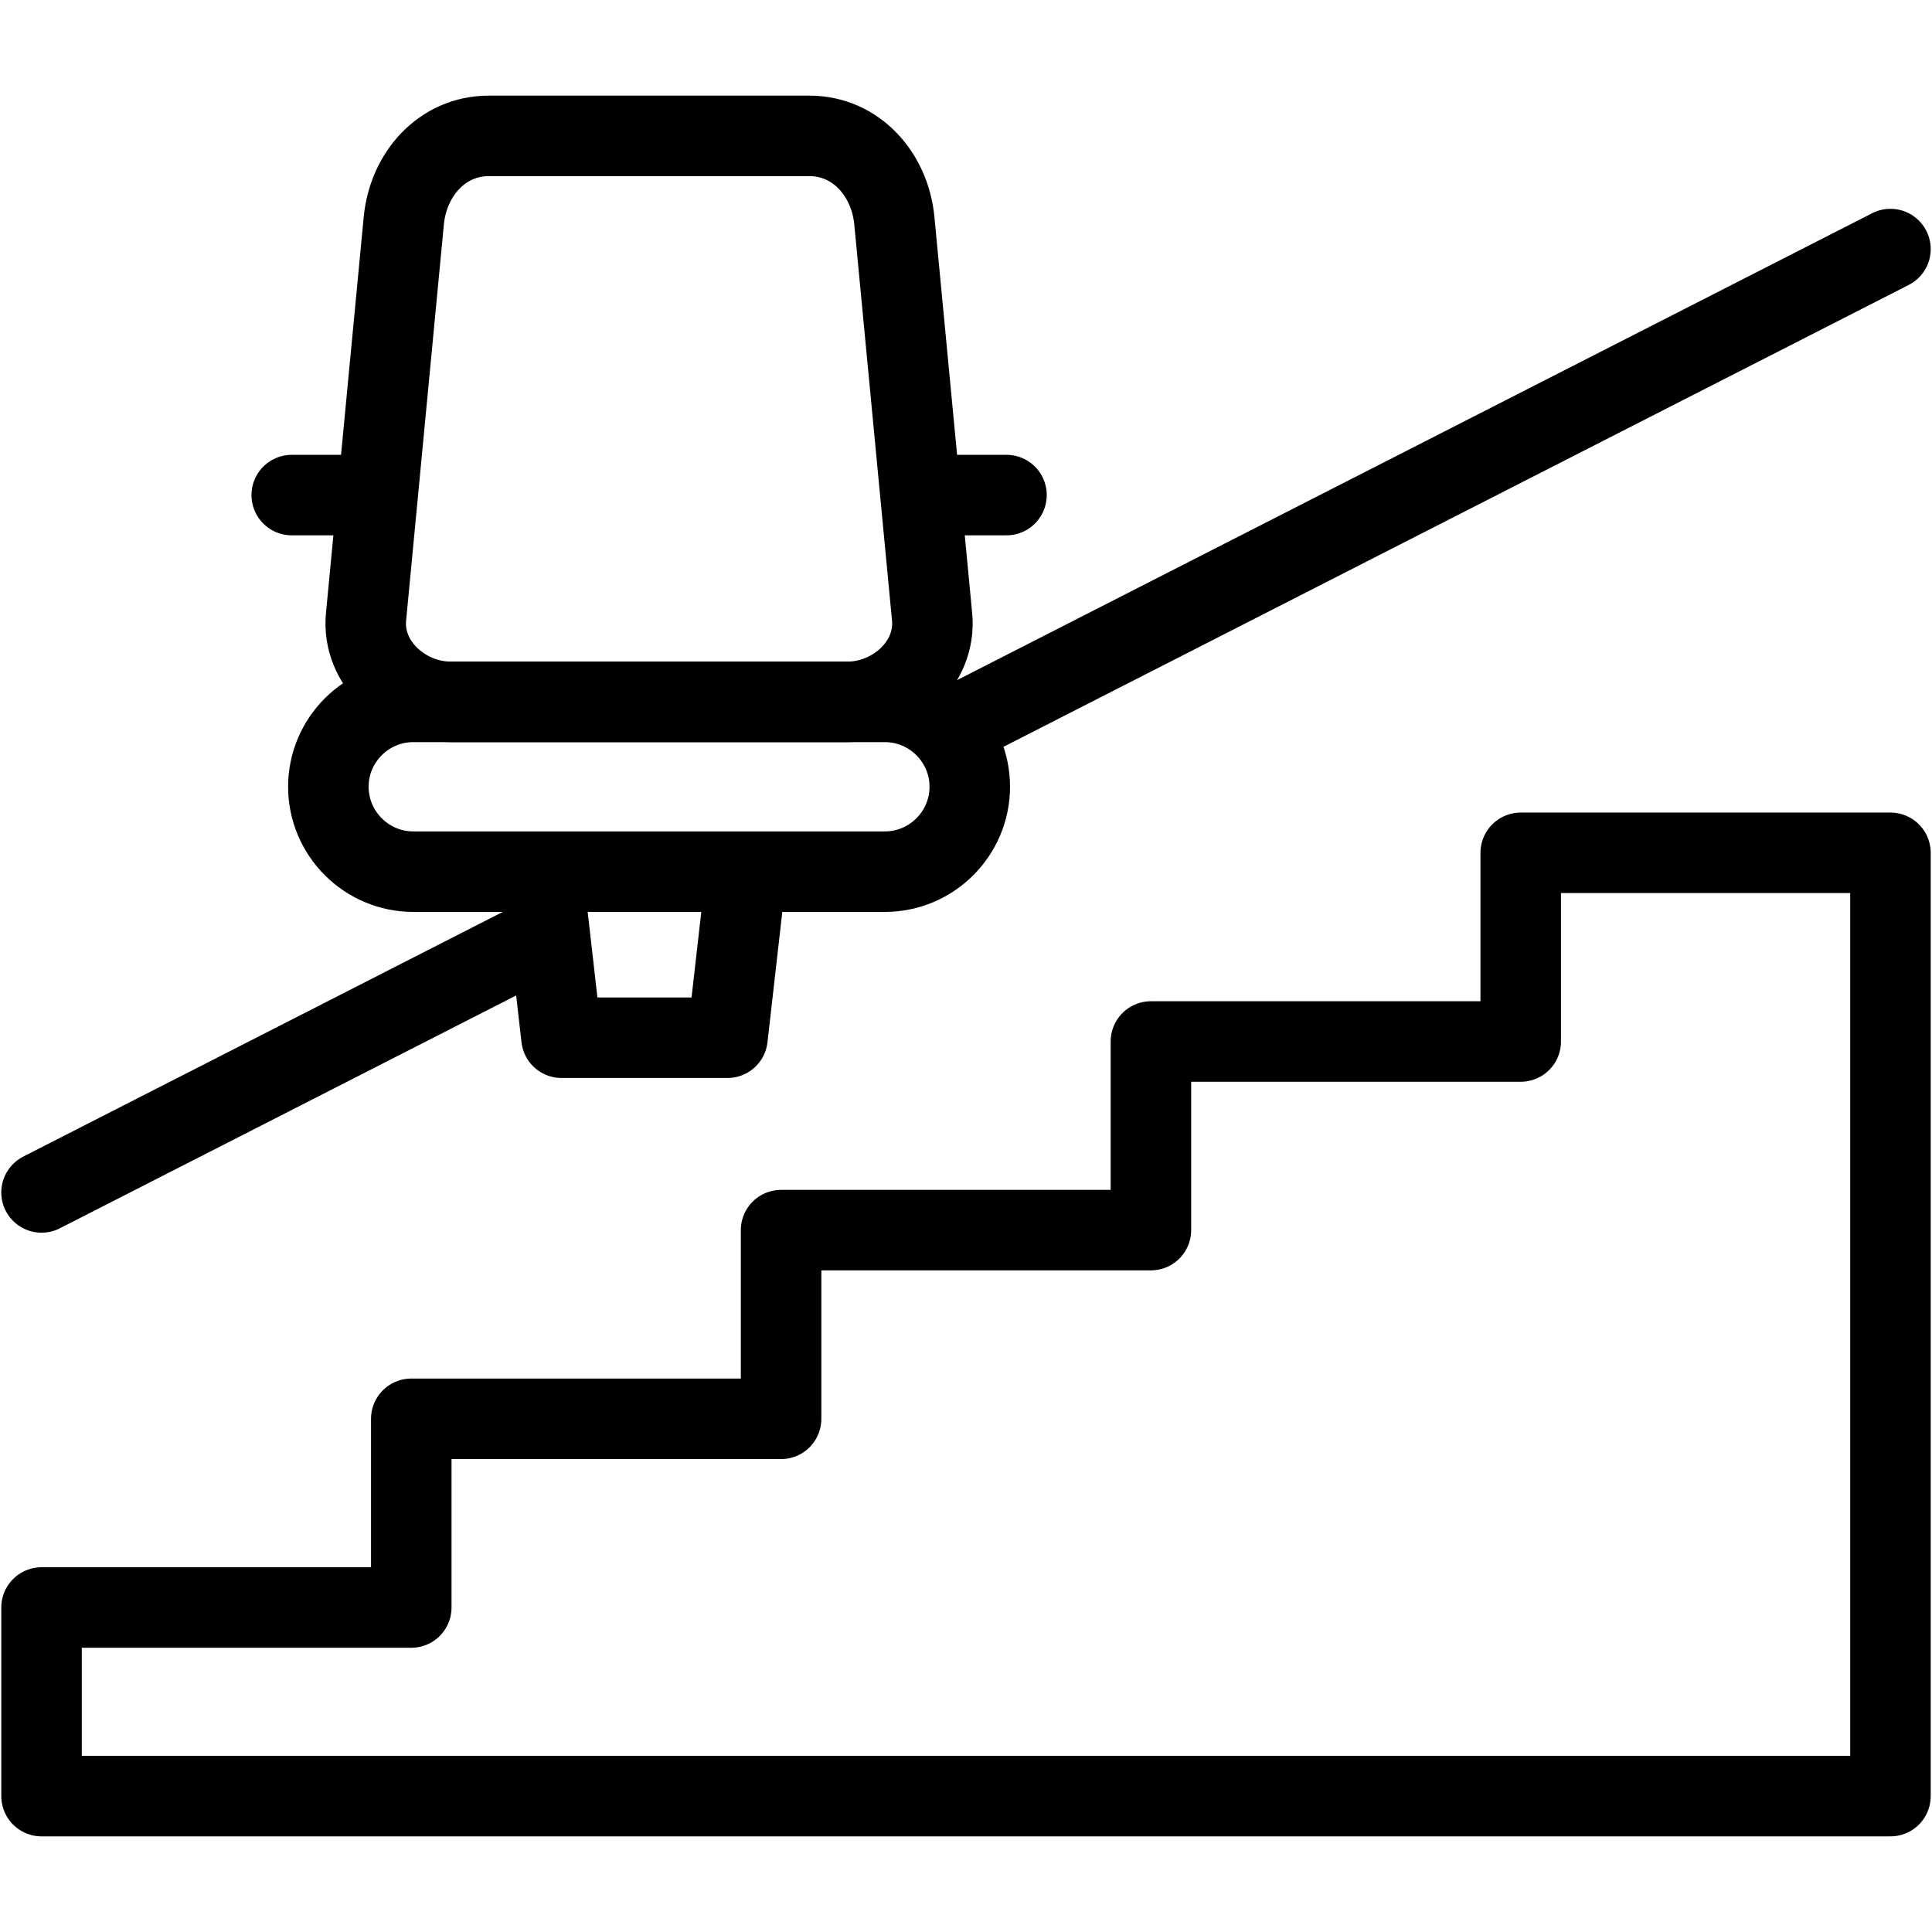
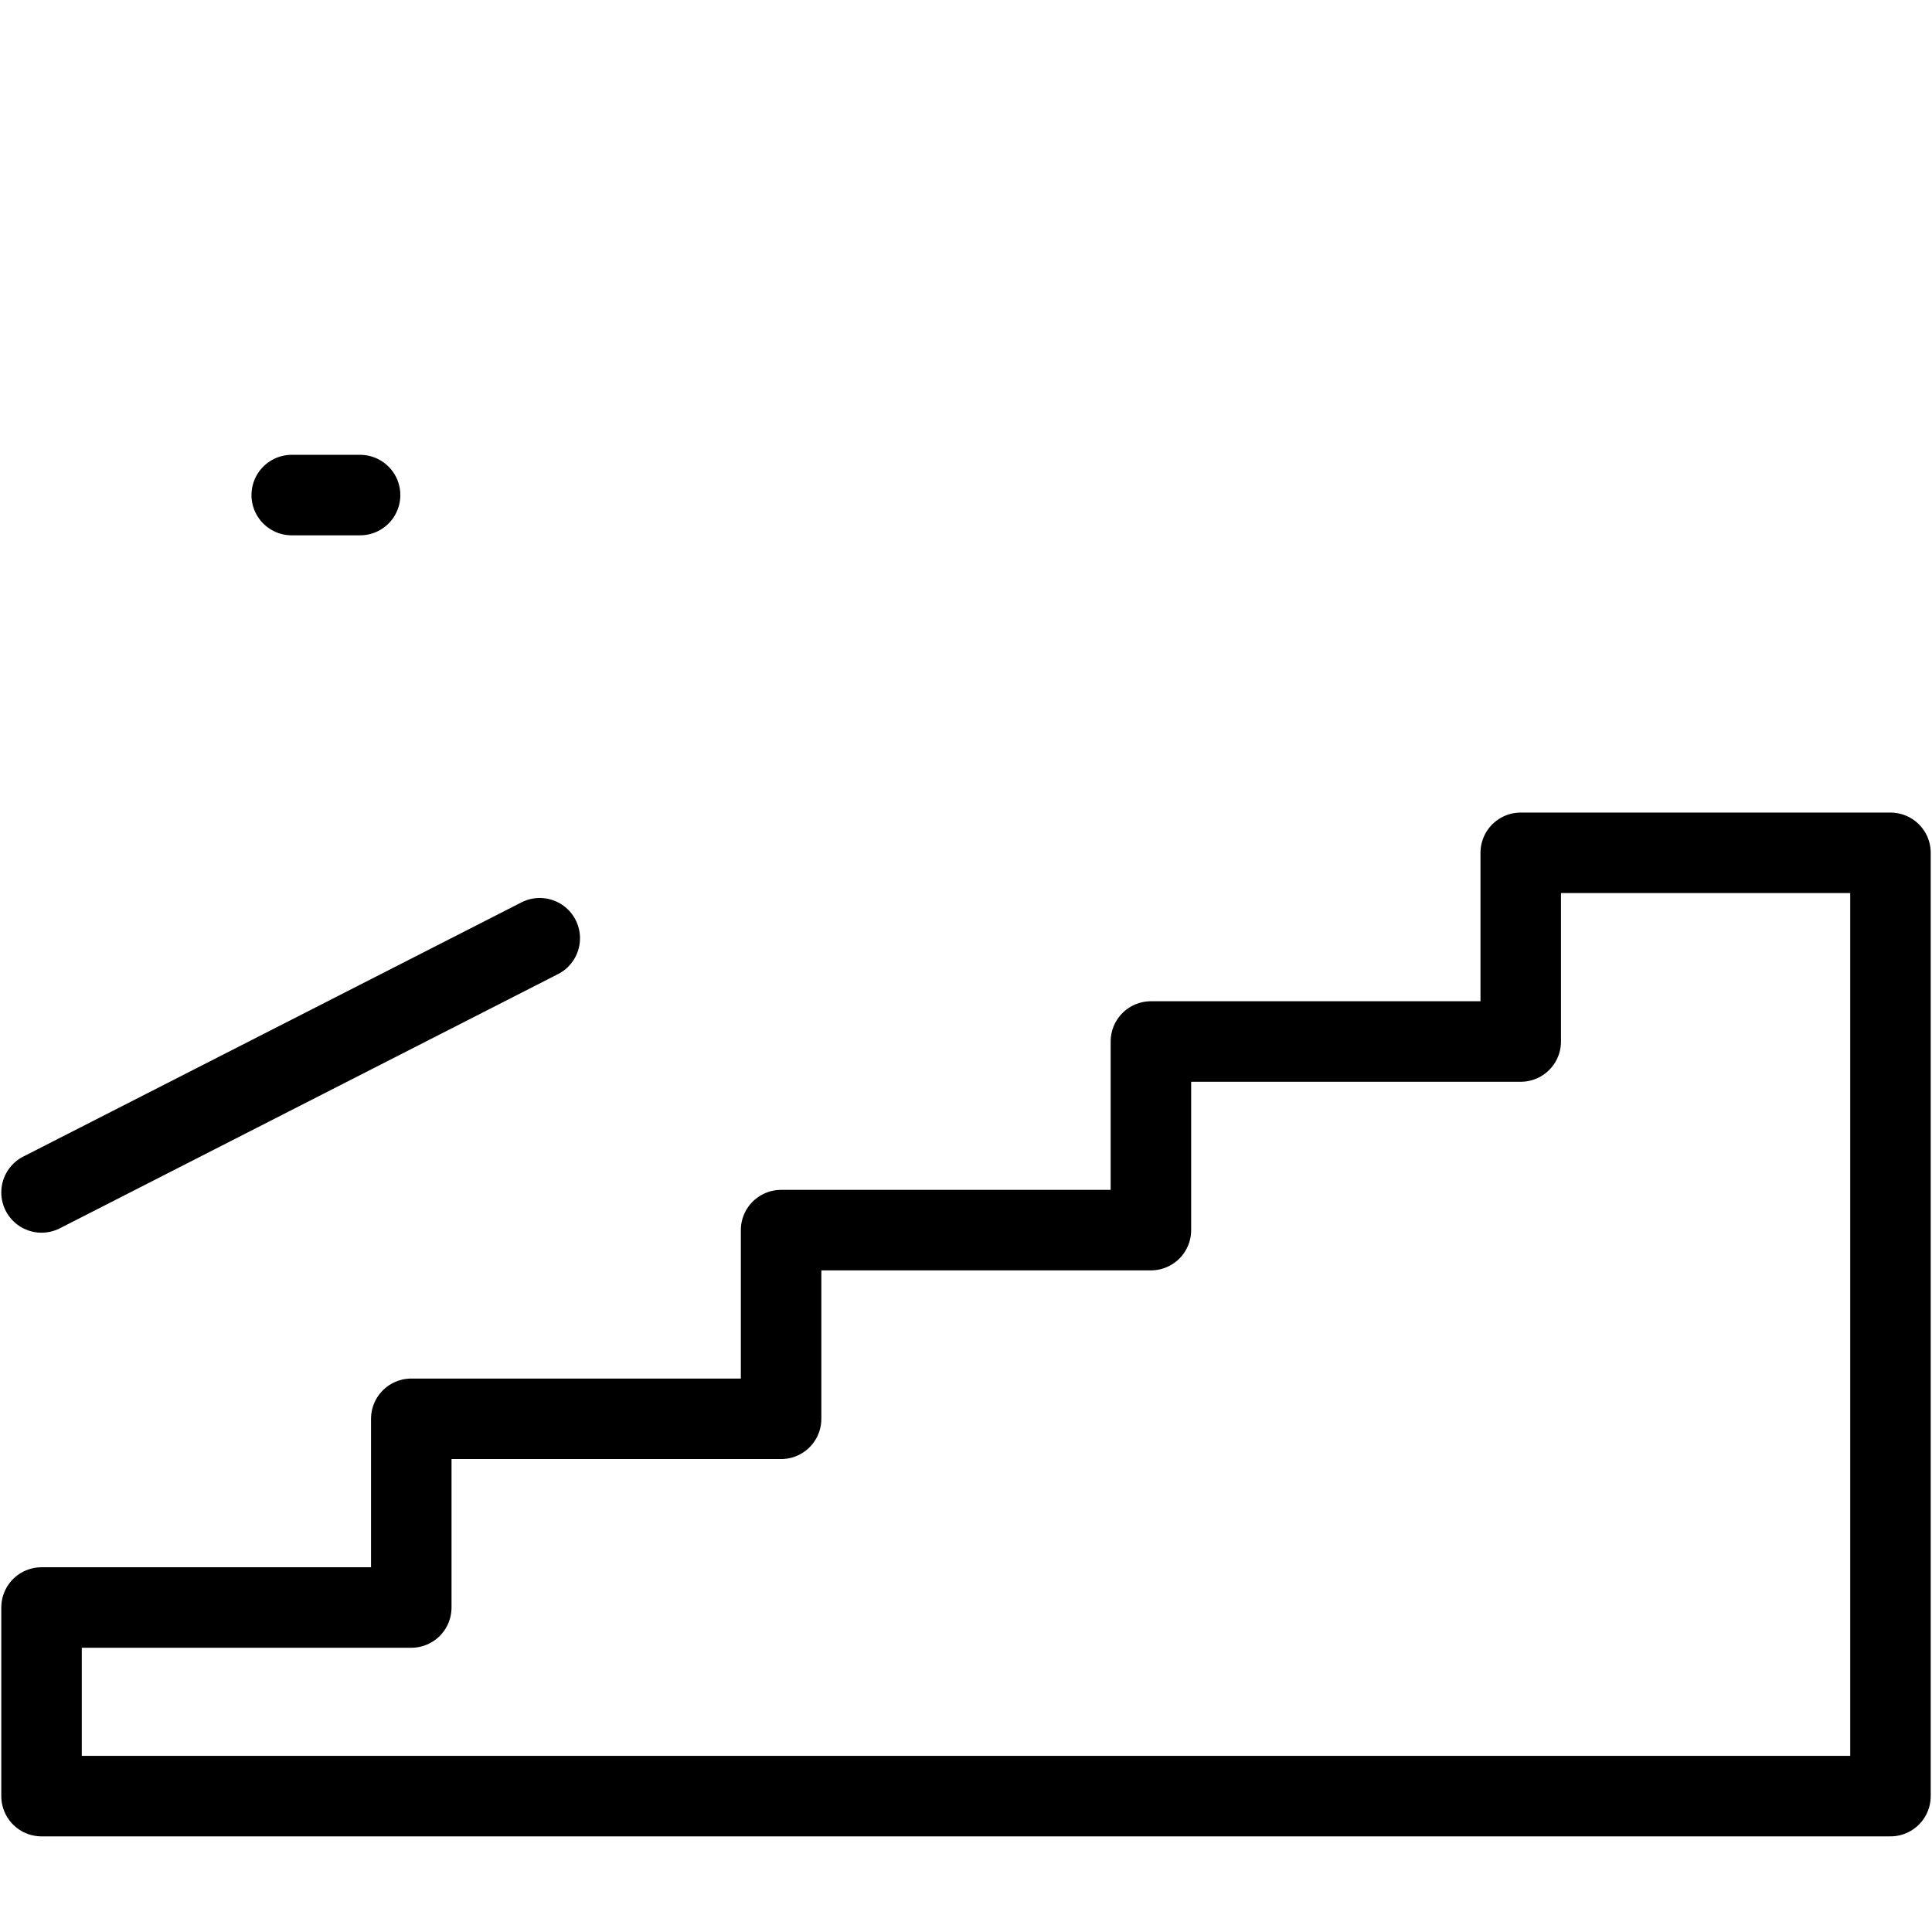
<svg xmlns="http://www.w3.org/2000/svg" width="24" height="24" viewBox="0 0 24 24" fill="none">
  <path fill-rule="evenodd" clip-rule="evenodd" d="M0.516 22.312H23.484V10.594H18.891V12.938H14.297V15.281H9.703V17.625H5.109V19.969H0.516V22.312Z" stroke="black" stroke-miterlimit="2.613" stroke-linecap="round" stroke-linejoin="round" />
-   <path d="M11.999 8.954L23.484 3.094" stroke="black" stroke-miterlimit="2.613" stroke-linecap="round" stroke-linejoin="round" />
  <path d="M0.516 14.813L6.705 11.655" stroke="black" stroke-miterlimit="2.613" stroke-linecap="round" stroke-linejoin="round" />
-   <path fill-rule="evenodd" clip-rule="evenodd" d="M5.133 8.719H10.993C11.573 8.719 12.047 9.193 12.047 9.773V9.773C12.047 10.354 11.573 10.828 10.993 10.828H5.133C4.553 10.828 4.079 10.354 4.079 9.773V9.773C4.079 9.193 4.553 8.719 5.133 8.719Z" stroke="black" stroke-miterlimit="2.613" stroke-linecap="round" stroke-linejoin="round" />
-   <path fill-rule="evenodd" clip-rule="evenodd" d="M6.071 1.688H10.055C10.635 1.688 11.055 2.165 11.11 2.742L11.579 7.664C11.634 8.242 11.104 8.719 10.524 8.719H5.602C5.022 8.719 4.492 8.242 4.547 7.664L5.016 2.742C5.071 2.165 5.491 1.688 6.071 1.688Z" stroke="black" stroke-miterlimit="2.613" stroke-linecap="round" stroke-linejoin="round" />
  <path d="M4.473 6.15H3.624" stroke="black" stroke-miterlimit="2.613" stroke-linecap="round" stroke-linejoin="round" />
-   <path d="M9.244 11.072L9.037 12.891H6.975L6.767 11.062" stroke="black" stroke-miterlimit="2.613" stroke-linecap="round" stroke-linejoin="round" />
-   <path d="M11.653 6.15H12.503" stroke="black" stroke-miterlimit="2.613" stroke-linecap="round" stroke-linejoin="round" />
</svg>